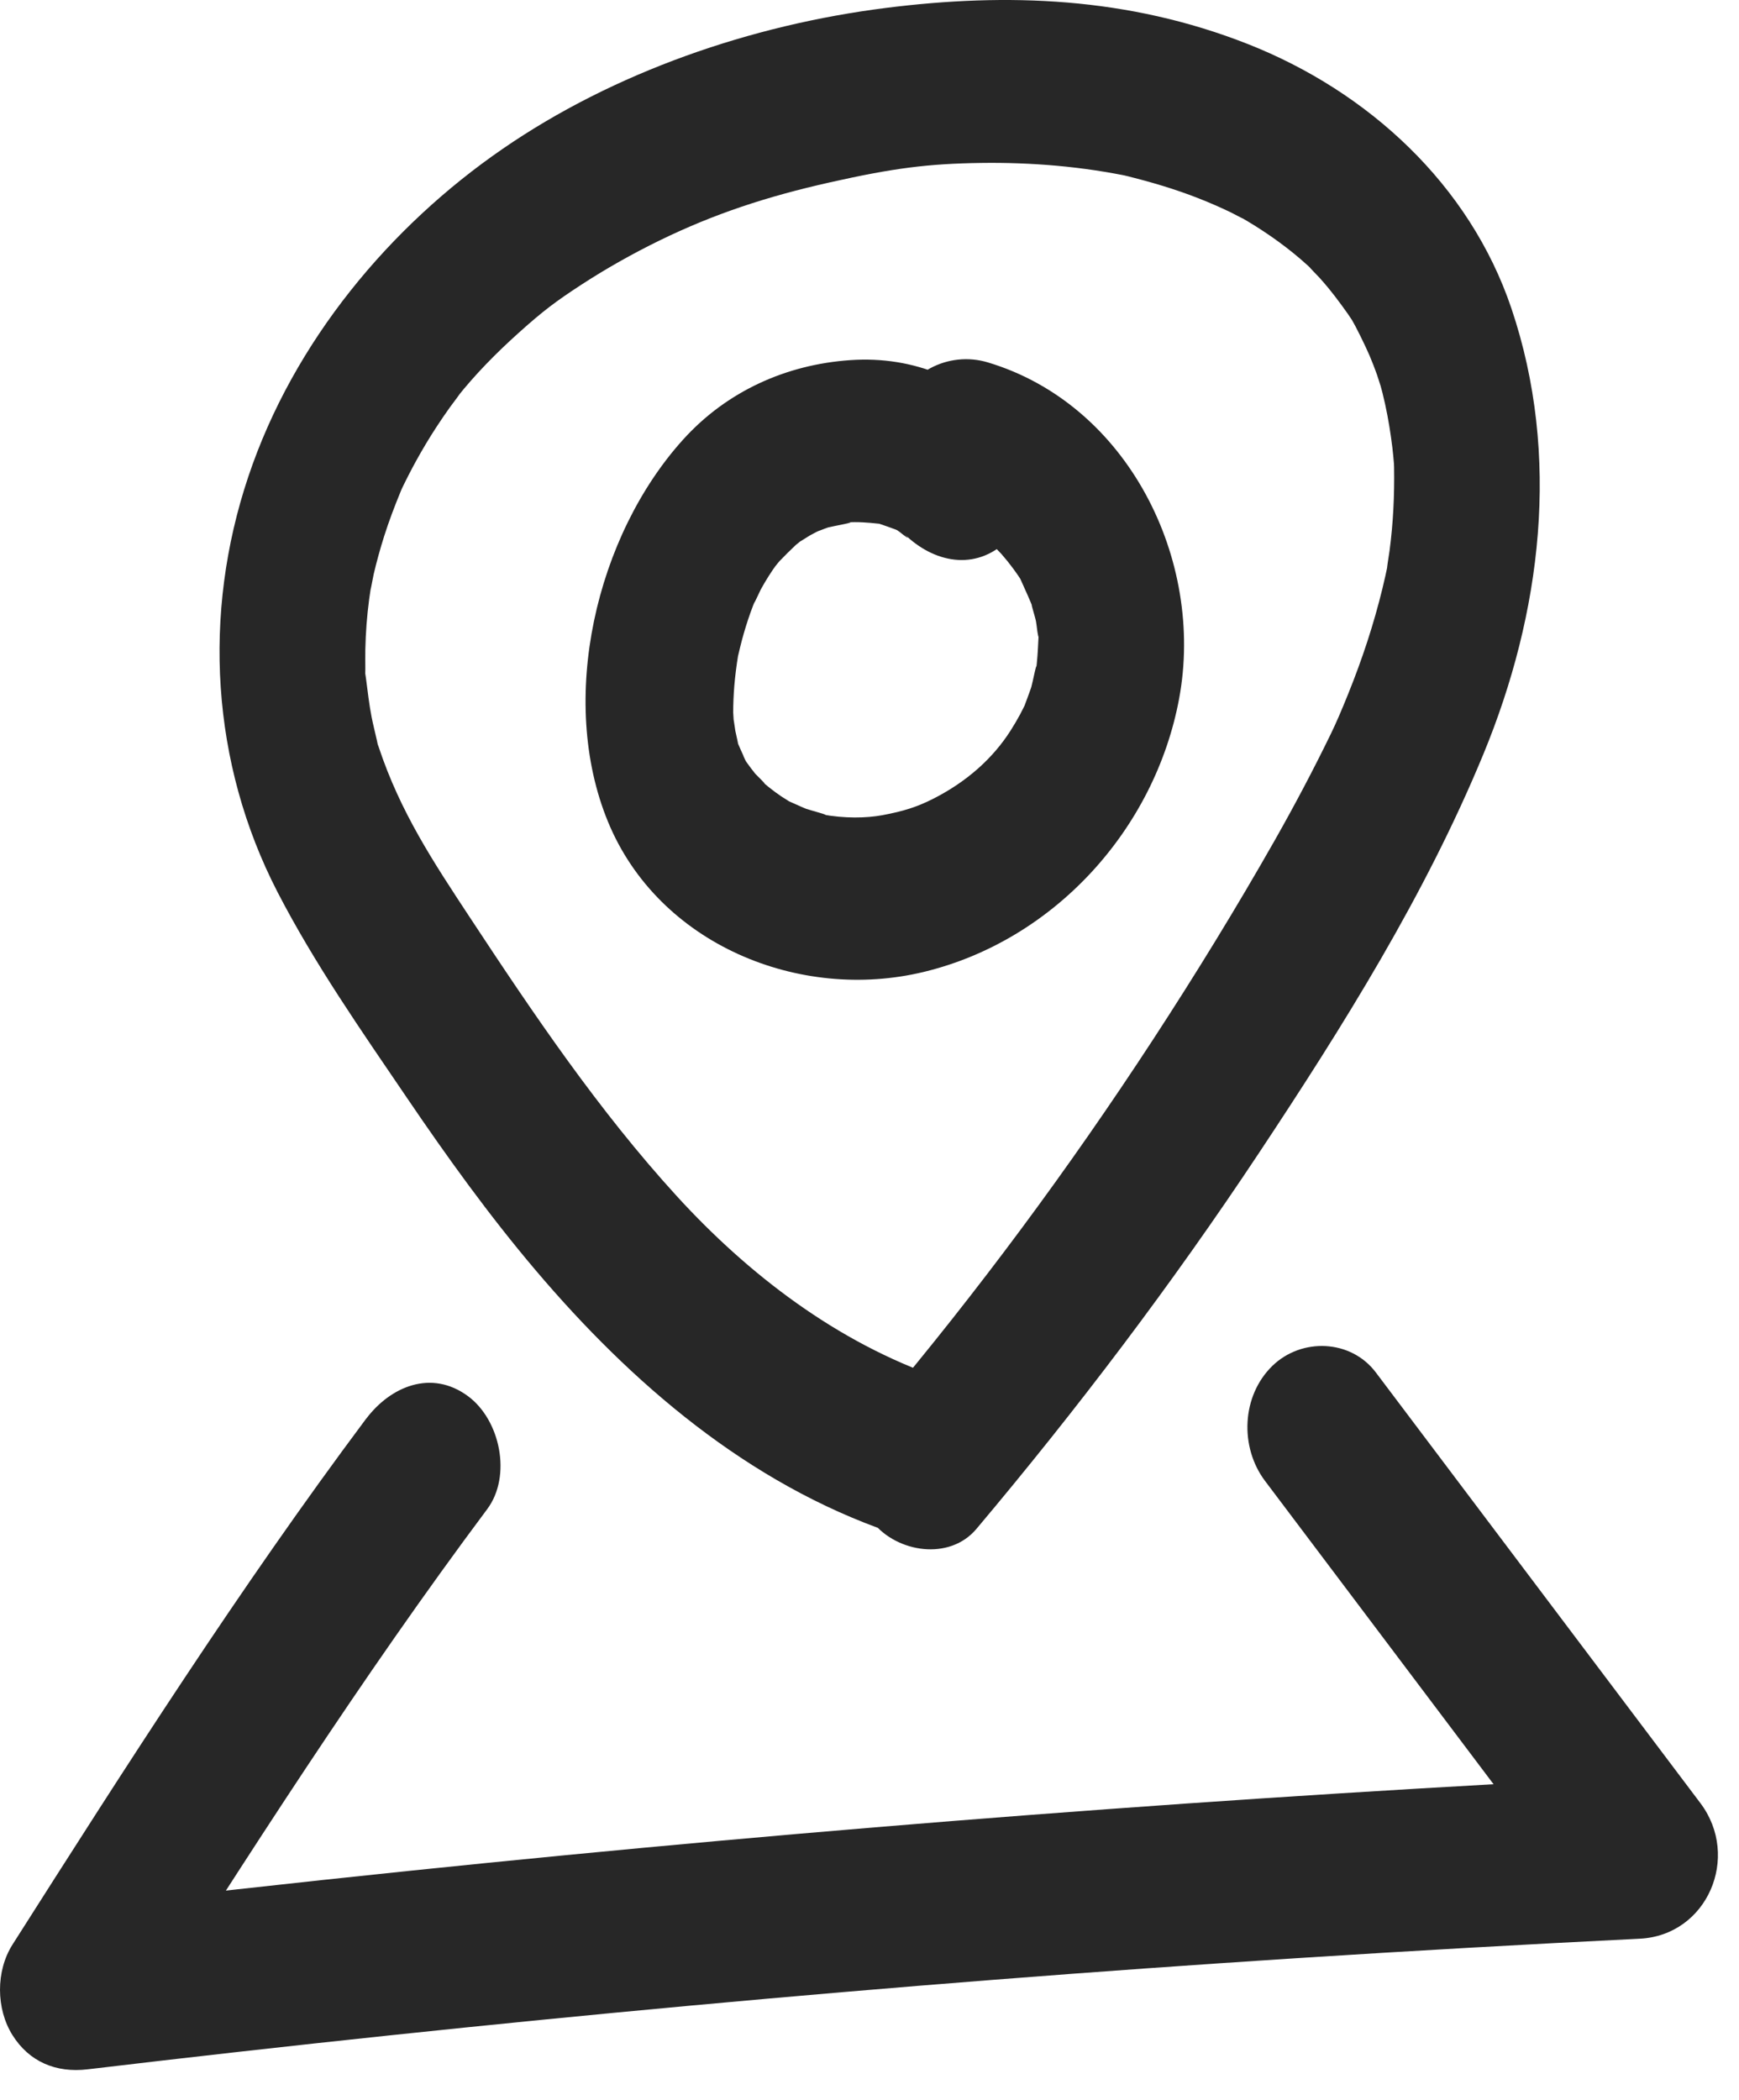
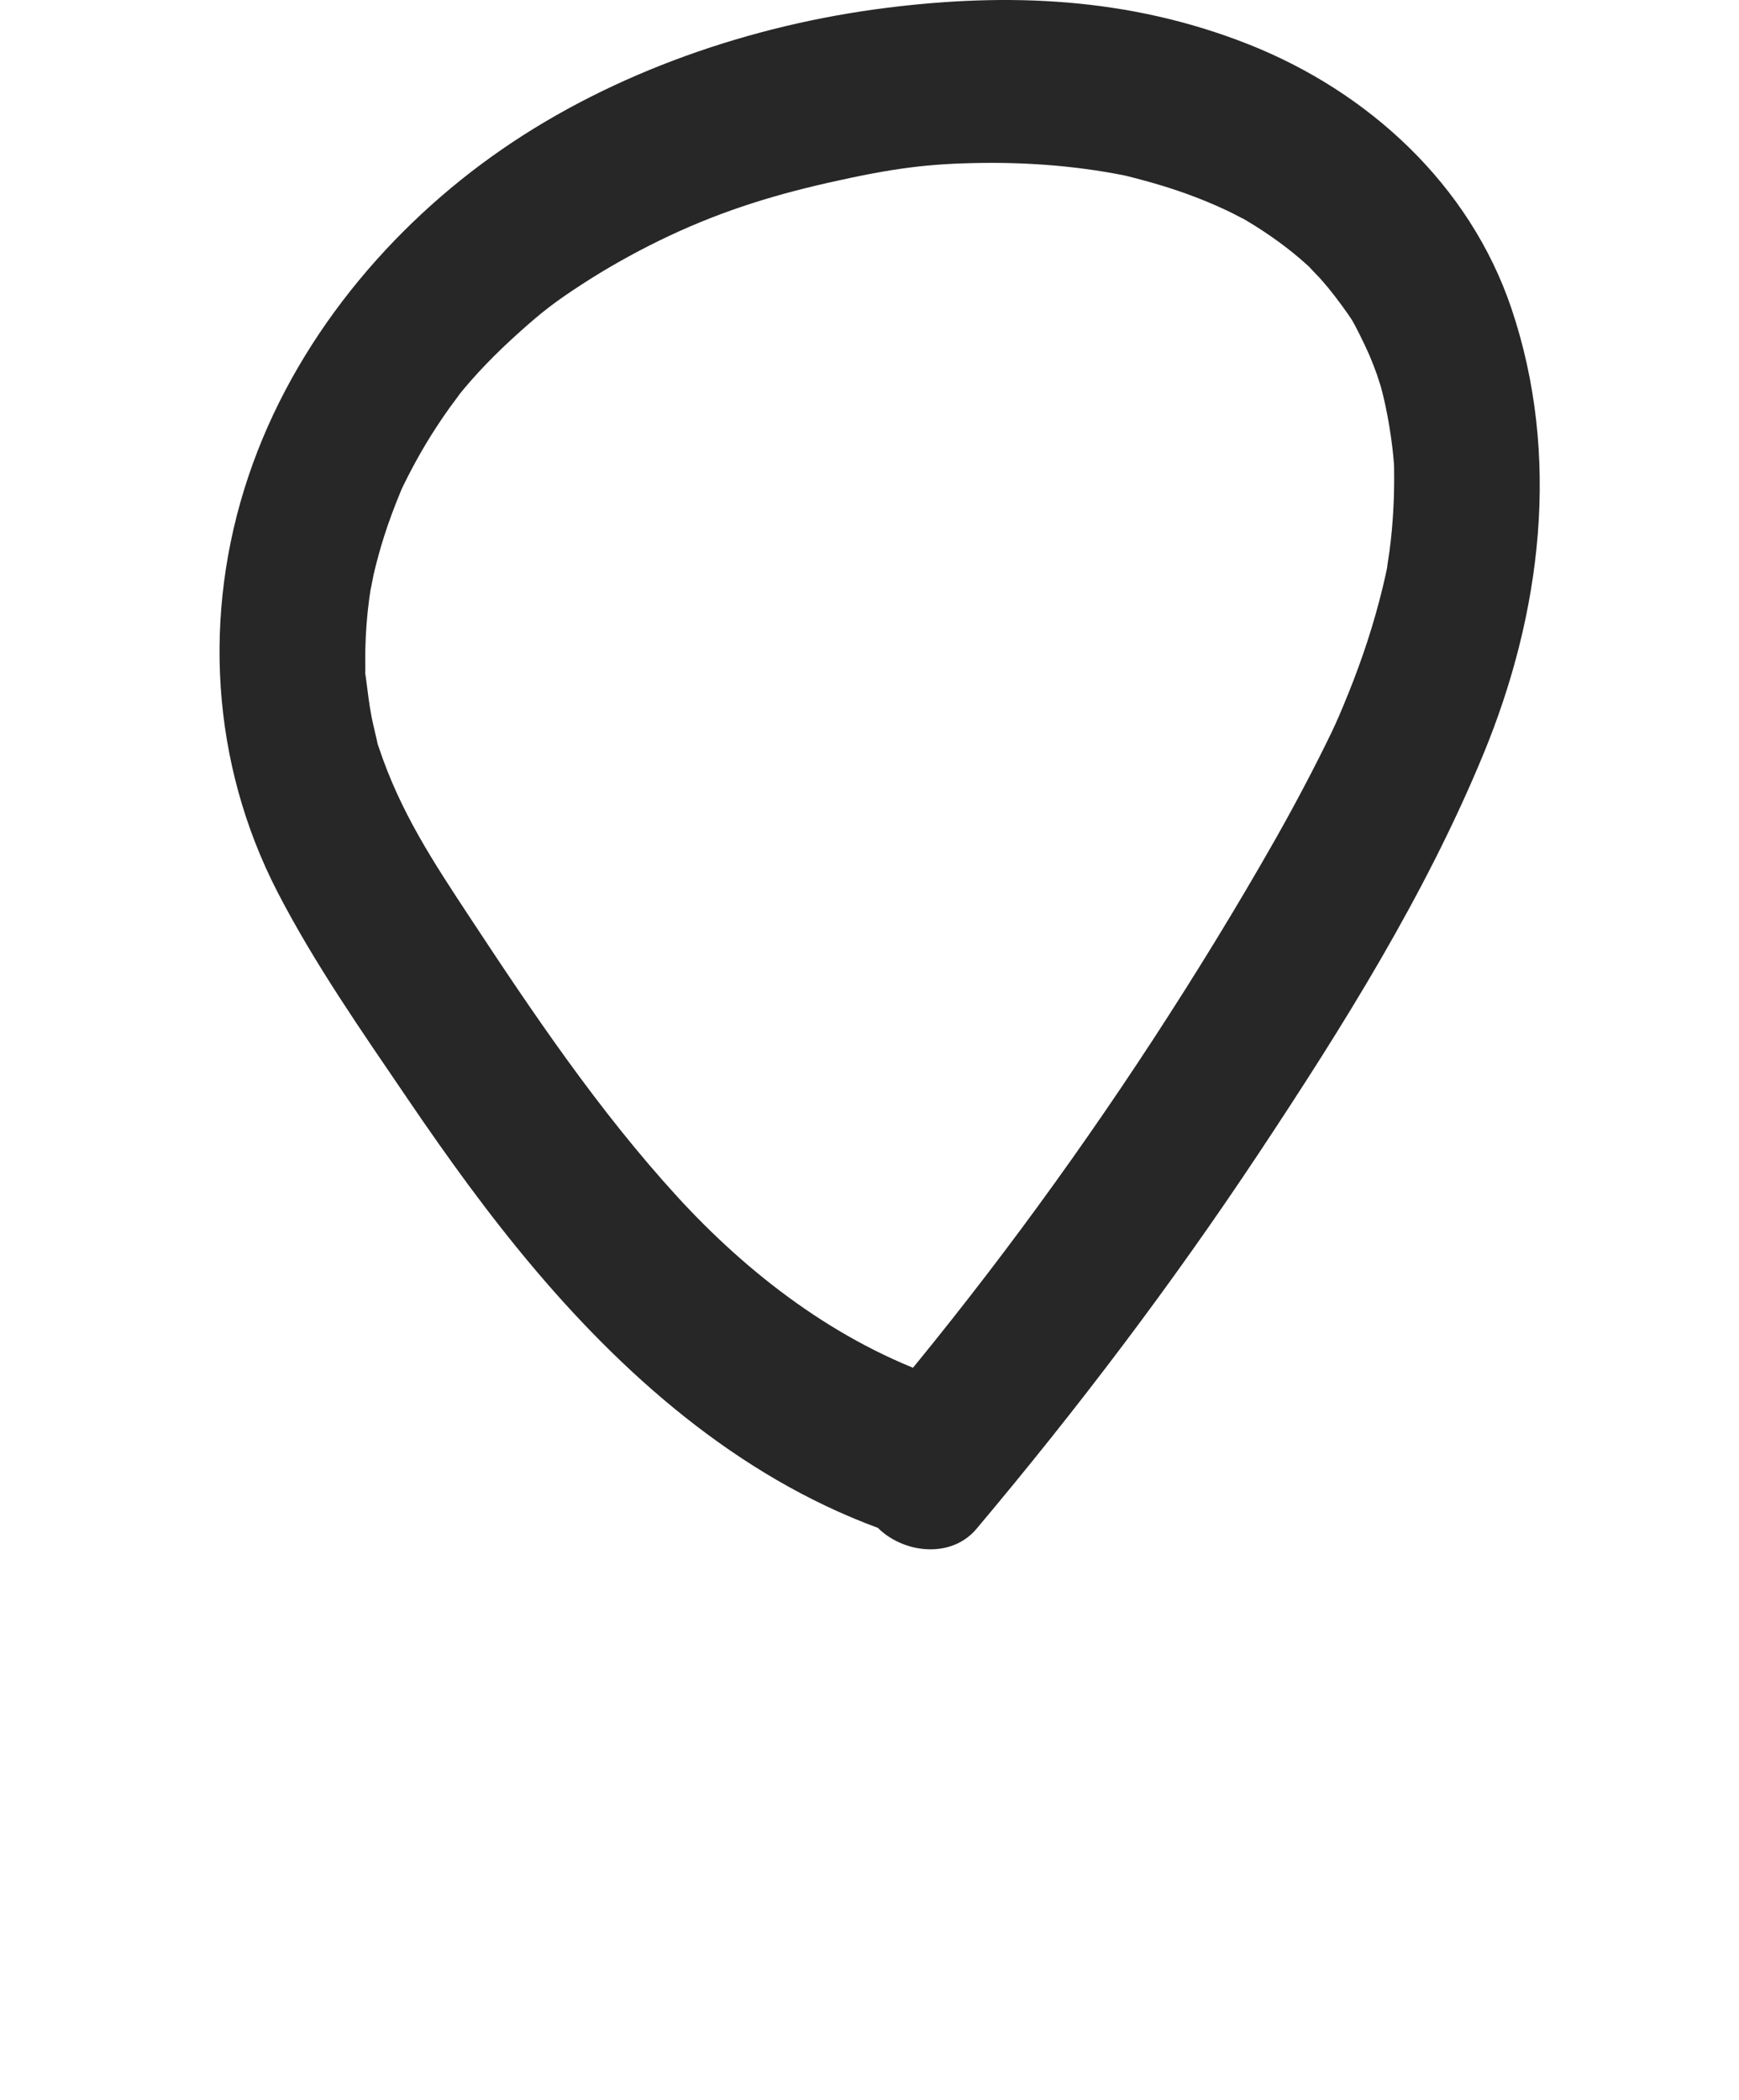
<svg xmlns="http://www.w3.org/2000/svg" width="53" height="64" viewBox="0 0 53 64" fill="none">
  <path d="M28.651 41.996C25.506 40.917 22.8 38.832 20.633 36.462C18.245 33.848 16.258 30.903 14.316 27.954C13.206 26.268 12.2 24.753 11.54 22.763C11.386 22.297 11.643 23.279 11.483 22.549C11.431 22.316 11.371 22.086 11.325 21.851C11.249 21.461 11.206 21.07 11.154 20.675C11.055 19.928 11.136 21.146 11.134 20.392C11.134 20.195 11.13 19.996 11.134 19.799C11.145 19.283 11.184 18.767 11.252 18.256C11.274 18.097 11.297 17.941 11.322 17.784C11.235 18.317 11.378 17.544 11.389 17.499C11.481 17.109 11.587 16.724 11.708 16.342C11.854 15.882 12.025 15.431 12.209 14.985C12.393 14.54 12.288 14.805 12.243 14.903C12.382 14.613 12.529 14.325 12.685 14.042C12.879 13.69 13.086 13.343 13.307 13.006C13.439 12.804 13.575 12.604 13.716 12.408C13.713 12.411 14.189 11.779 13.92 12.12C14.48 11.411 15.125 10.758 15.797 10.154C16.556 9.47 16.951 9.178 17.706 8.685C18.46 8.193 19.283 7.728 20.112 7.324C21.762 6.52 23.364 5.991 25.294 5.558C27.225 5.124 28.282 4.989 29.898 4.966C30.667 4.955 31.437 4.983 32.202 5.051C32.602 5.087 33 5.135 33.397 5.194C33.575 5.221 33.754 5.252 33.933 5.283C34.041 5.302 34.146 5.322 34.254 5.343C34.02 5.291 34.036 5.294 34.3 5.354C35.062 5.542 35.812 5.761 36.543 6.05C36.87 6.179 37.192 6.319 37.508 6.471C37.548 6.492 38.159 6.812 37.73 6.574C37.912 6.675 38.089 6.782 38.265 6.892C38.904 7.295 39.517 7.756 40.06 8.283C39.697 7.932 40.176 8.423 40.212 8.462C40.306 8.566 40.396 8.671 40.484 8.777C40.718 9.058 41.108 9.596 41.206 9.756C41.304 9.916 41.598 10.506 41.74 10.837C41.822 11.03 41.898 11.226 41.968 11.423C41.998 11.507 42.152 12.013 42.049 11.654C42.175 12.1 42.272 12.554 42.346 13.011C42.38 13.219 42.41 13.429 42.435 13.638C42.455 13.806 42.471 13.976 42.485 14.145C42.475 13.904 42.477 13.937 42.488 14.243C42.502 15.096 42.461 15.944 42.349 16.791C42.348 16.803 42.217 17.63 42.306 17.142C42.258 17.409 42.195 17.675 42.132 17.939C41.999 18.484 41.845 19.023 41.671 19.556C41.497 20.089 41.304 20.616 41.094 21.136C40.884 21.657 40.724 22.03 40.564 22.359C40.03 23.459 39.459 24.537 38.856 25.602C37.683 27.668 36.439 29.695 35.14 31.686C32.568 35.626 29.796 39.362 26.827 42.889C25.993 43.88 25.746 45.319 26.604 46.397C27.334 47.314 28.933 47.579 29.759 46.597C32.835 42.943 35.722 39.131 38.363 35.15C40.925 31.288 43.435 27.283 45.208 22.988C46.981 18.694 47.577 13.889 46.065 9.403C44.79 5.622 41.695 2.788 38.035 1.344C34.375 -0.099 30.69 -0.223 27.004 0.241C22.902 0.759 18.726 2.19 15.312 4.542C11.898 6.894 8.955 10.387 7.568 14.527C6.166 18.708 6.432 23.259 8.457 27.186C9.588 29.377 11.021 31.426 12.405 33.463C13.627 35.264 14.901 37.033 16.309 38.696C19.249 42.168 22.801 45.215 27.164 46.711C30.003 47.685 31.364 42.931 28.654 42.002L28.651 41.996Z" fill="#272727" />
-   <path d="M30.932 12.956C29.552 11.597 27.88 10.84 25.914 10.976C23.948 11.111 22.147 11.932 20.826 13.39C18.162 16.331 16.995 21.323 18.532 25.05C20.069 28.777 24.359 30.541 28.157 29.621C32.132 28.659 35.197 25.271 35.937 21.29C36.722 17.067 34.377 12.326 30.107 11.045C28.9 10.683 27.594 11.356 27.253 12.604C26.944 13.738 27.329 15.368 28.617 15.755C28.903 15.84 29.174 15.947 29.451 16.061C29.515 16.087 29.82 16.273 29.518 16.09C29.644 16.166 29.767 16.249 29.886 16.334C30.014 16.426 30.431 16.772 30.35 16.696C30.165 16.52 30.487 16.845 30.523 16.887C30.645 17.027 30.762 17.171 30.873 17.321C30.96 17.44 31.048 17.563 31.126 17.689C31.064 17.588 30.966 17.347 31.143 17.746C31.265 18.02 31.39 18.287 31.498 18.568C31.349 18.172 31.546 18.789 31.573 18.932C31.599 19.075 31.608 19.229 31.639 19.373C31.695 19.623 31.664 19.05 31.646 19.514C31.632 19.83 31.613 20.137 31.573 20.451C31.635 19.965 31.467 20.827 31.431 20.942C31.387 21.082 31.166 21.654 31.221 21.532C31.333 21.284 31.118 21.724 31.09 21.773C30.995 21.947 30.896 22.117 30.789 22.283C30.272 23.088 29.498 23.81 28.429 24.351C27.948 24.593 27.541 24.724 26.892 24.845C26.41 24.935 25.737 24.949 25.048 24.82C25.455 24.896 24.654 24.683 24.569 24.651C24.436 24.601 23.929 24.362 24.024 24.416C24.242 24.539 23.853 24.3 23.809 24.27C23.687 24.188 23.568 24.099 23.453 24.008C23.366 23.939 23.282 23.868 23.2 23.795C23.514 24.068 23.044 23.613 23.016 23.579C22.923 23.465 22.837 23.347 22.752 23.229C22.693 23.148 22.567 22.85 22.729 23.19C22.655 23.036 22.483 22.645 22.478 22.629C22.542 22.842 22.417 22.311 22.411 22.275C22.403 22.23 22.327 21.683 22.352 21.933C22.374 22.148 22.346 21.71 22.346 21.721C22.346 21.447 22.358 21.174 22.38 20.9C22.405 20.6 22.444 20.3 22.491 20.004C22.553 19.6 22.407 20.353 22.503 19.953C22.54 19.797 22.576 19.642 22.618 19.486C22.691 19.216 22.774 18.949 22.867 18.685C22.921 18.535 22.977 18.386 23.04 18.239C22.869 18.647 23.177 17.984 23.189 17.961C23.341 17.686 23.508 17.419 23.694 17.167C23.483 17.451 23.715 17.145 23.757 17.102C23.92 16.931 24.085 16.769 24.258 16.606C24.264 16.6 24.564 16.365 24.38 16.497C24.197 16.629 24.646 16.339 24.69 16.315C24.816 16.245 24.945 16.18 25.076 16.12C24.73 16.278 25.158 16.098 25.239 16.075C25.354 16.042 26.222 15.891 25.811 15.922C26.133 15.899 26.451 15.925 26.771 15.96C27.127 15.997 26.463 15.857 26.802 15.964C26.968 16.017 27.13 16.079 27.295 16.138C27.392 16.172 27.637 16.354 27.329 16.148C27.412 16.203 27.874 16.583 27.553 16.267C28.446 17.148 29.725 17.425 30.708 16.468C31.543 15.655 31.843 13.859 30.93 12.96L30.932 12.956Z" fill="#272727" />
-   <path d="M11.154 43.245C7.3 48.403 3.836 53.834 0.383 59.263C-0.133 60.074 -0.122 61.228 0.383 62.03C0.889 62.832 1.698 63.184 2.671 63.068C14.918 61.609 27.203 60.473 39.512 59.681C42.998 59.457 46.485 59.26 49.975 59.087C52.033 58.986 53.06 56.594 51.822 54.953C48.526 50.578 45.228 46.203 41.932 41.829C41.17 40.818 39.668 40.764 38.778 41.629C37.836 42.547 37.778 44.105 38.556 45.137C41.852 49.512 45.149 53.887 48.445 58.261C49.061 56.883 49.677 55.505 50.291 54.127C37.675 54.749 25.075 55.713 12.511 57.015C8.933 57.385 5.36 57.784 1.789 58.209C2.551 59.477 3.315 60.745 4.077 62.014C7.532 56.584 10.994 51.154 14.848 45.996C15.604 44.983 15.245 43.277 14.264 42.552C13.148 41.727 11.898 42.254 11.154 43.248V43.245Z" fill="#272727" />
</svg>